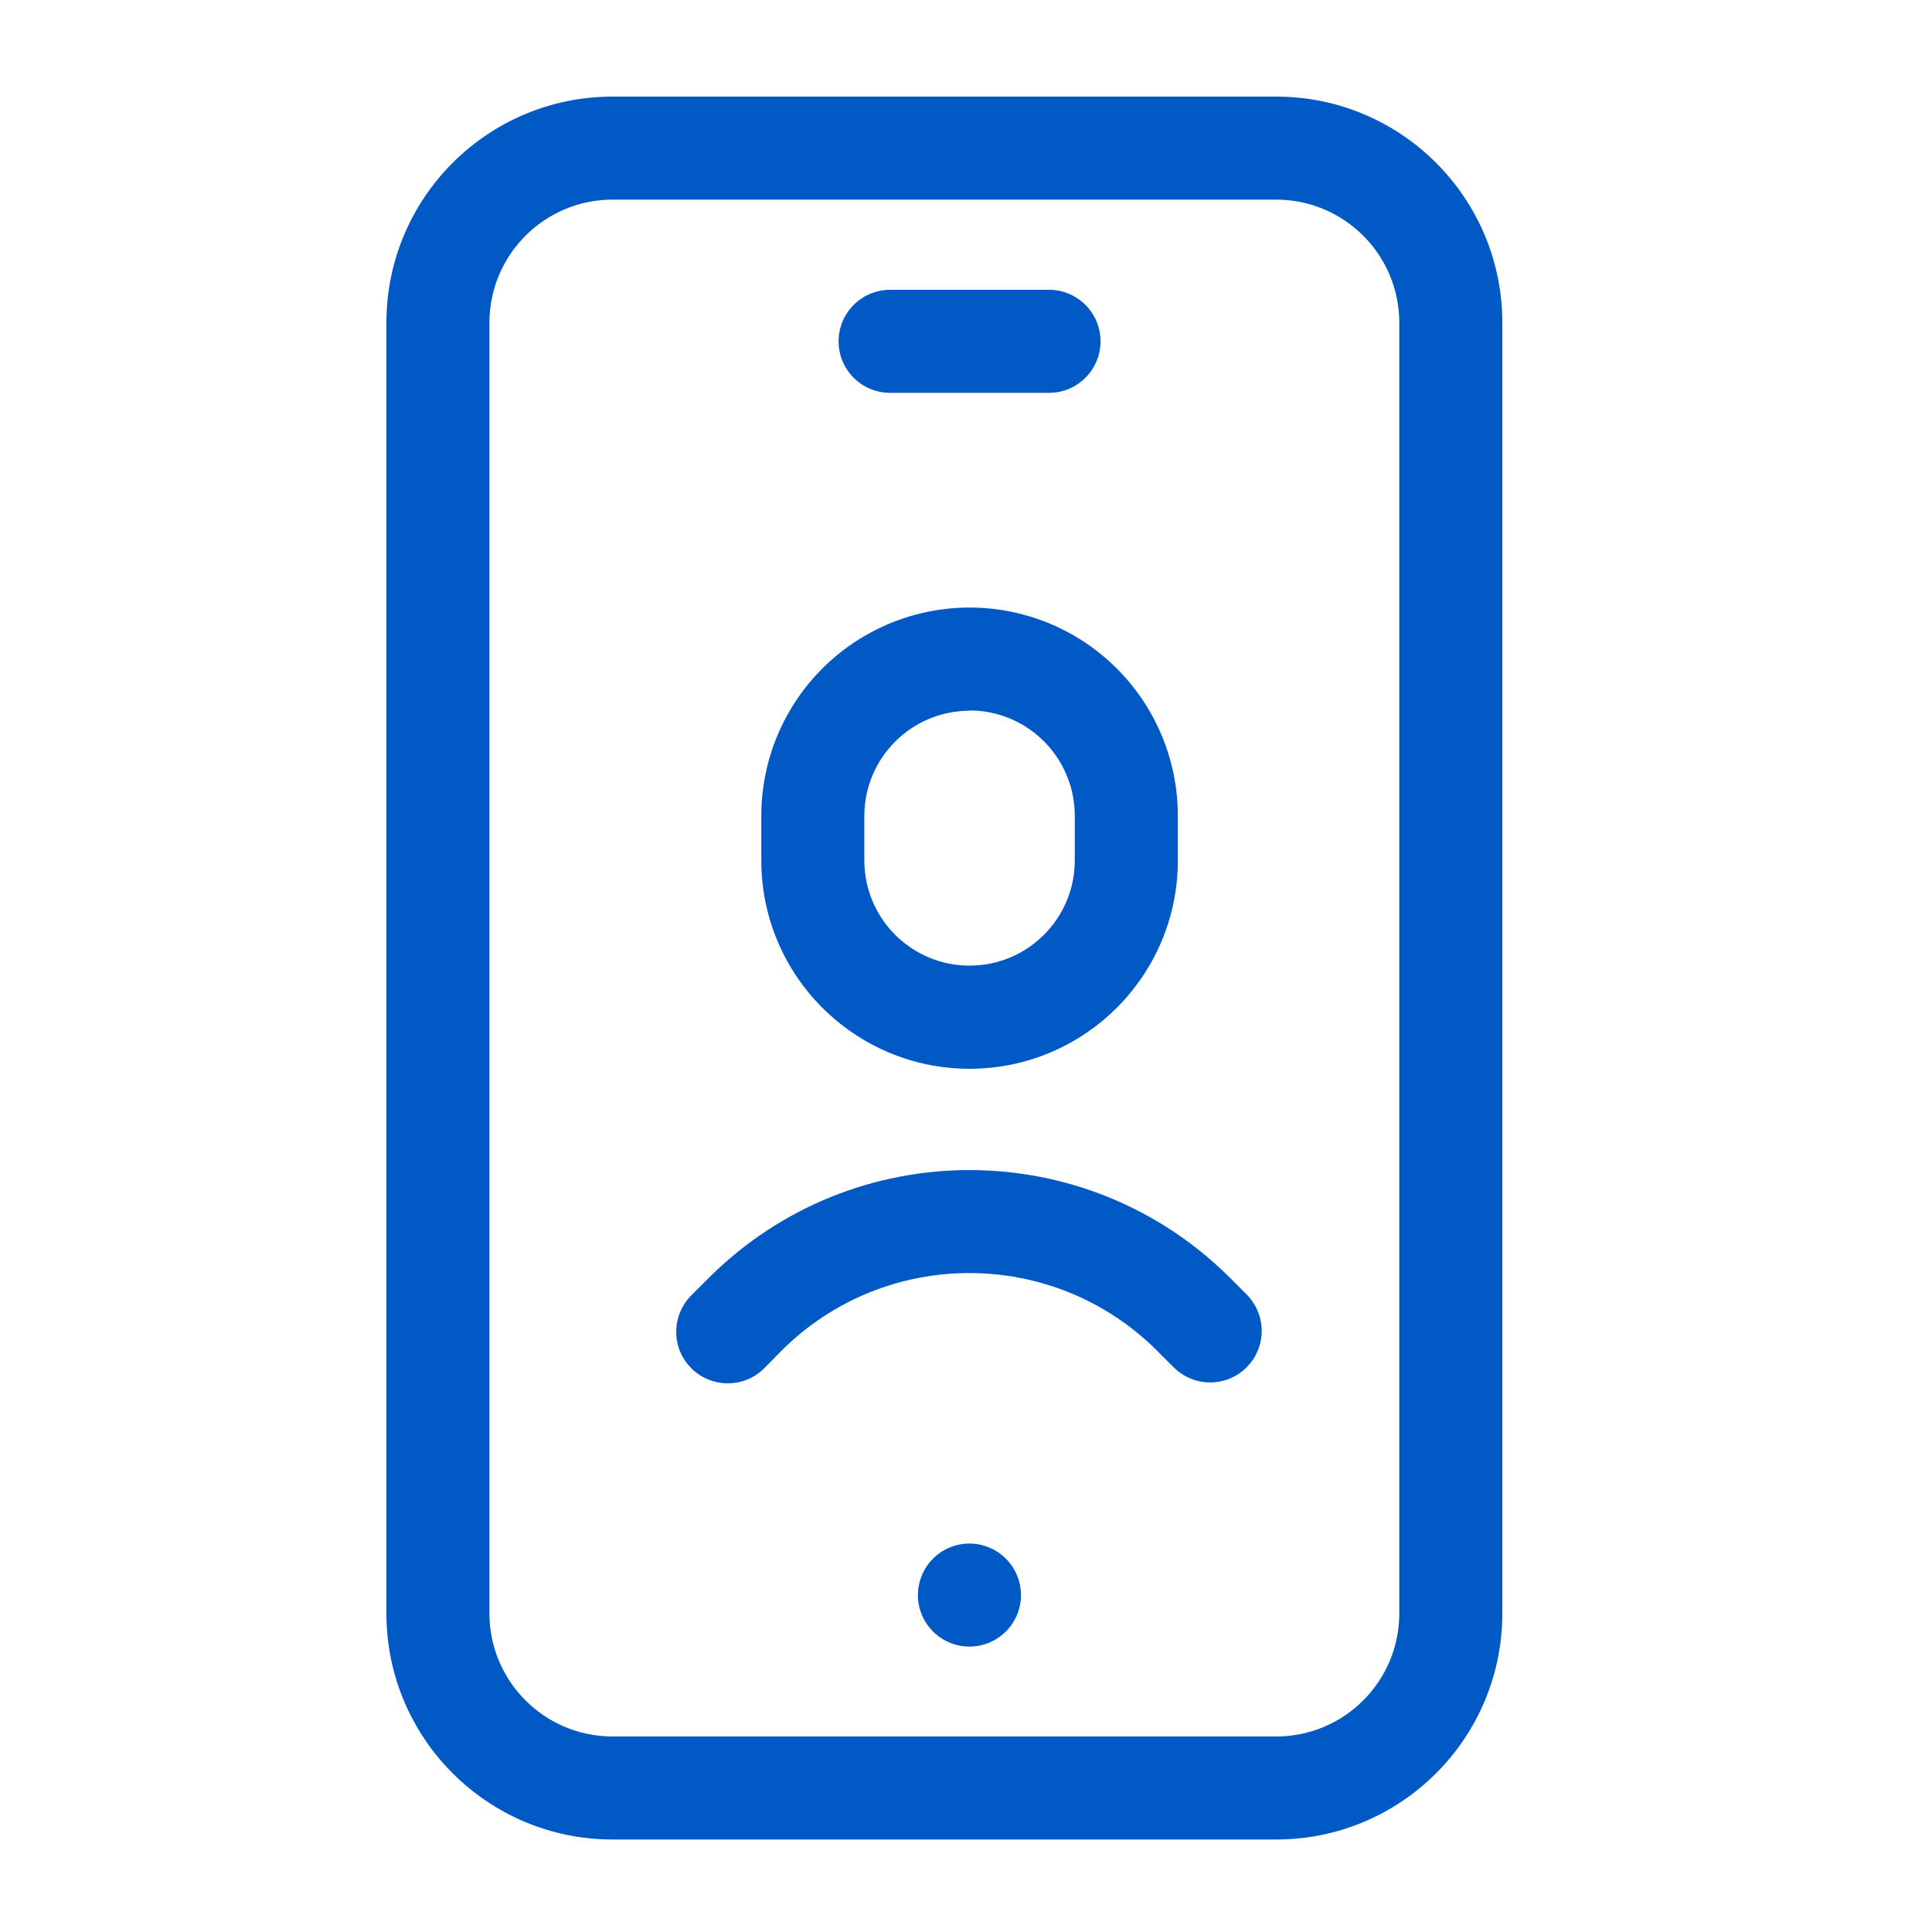
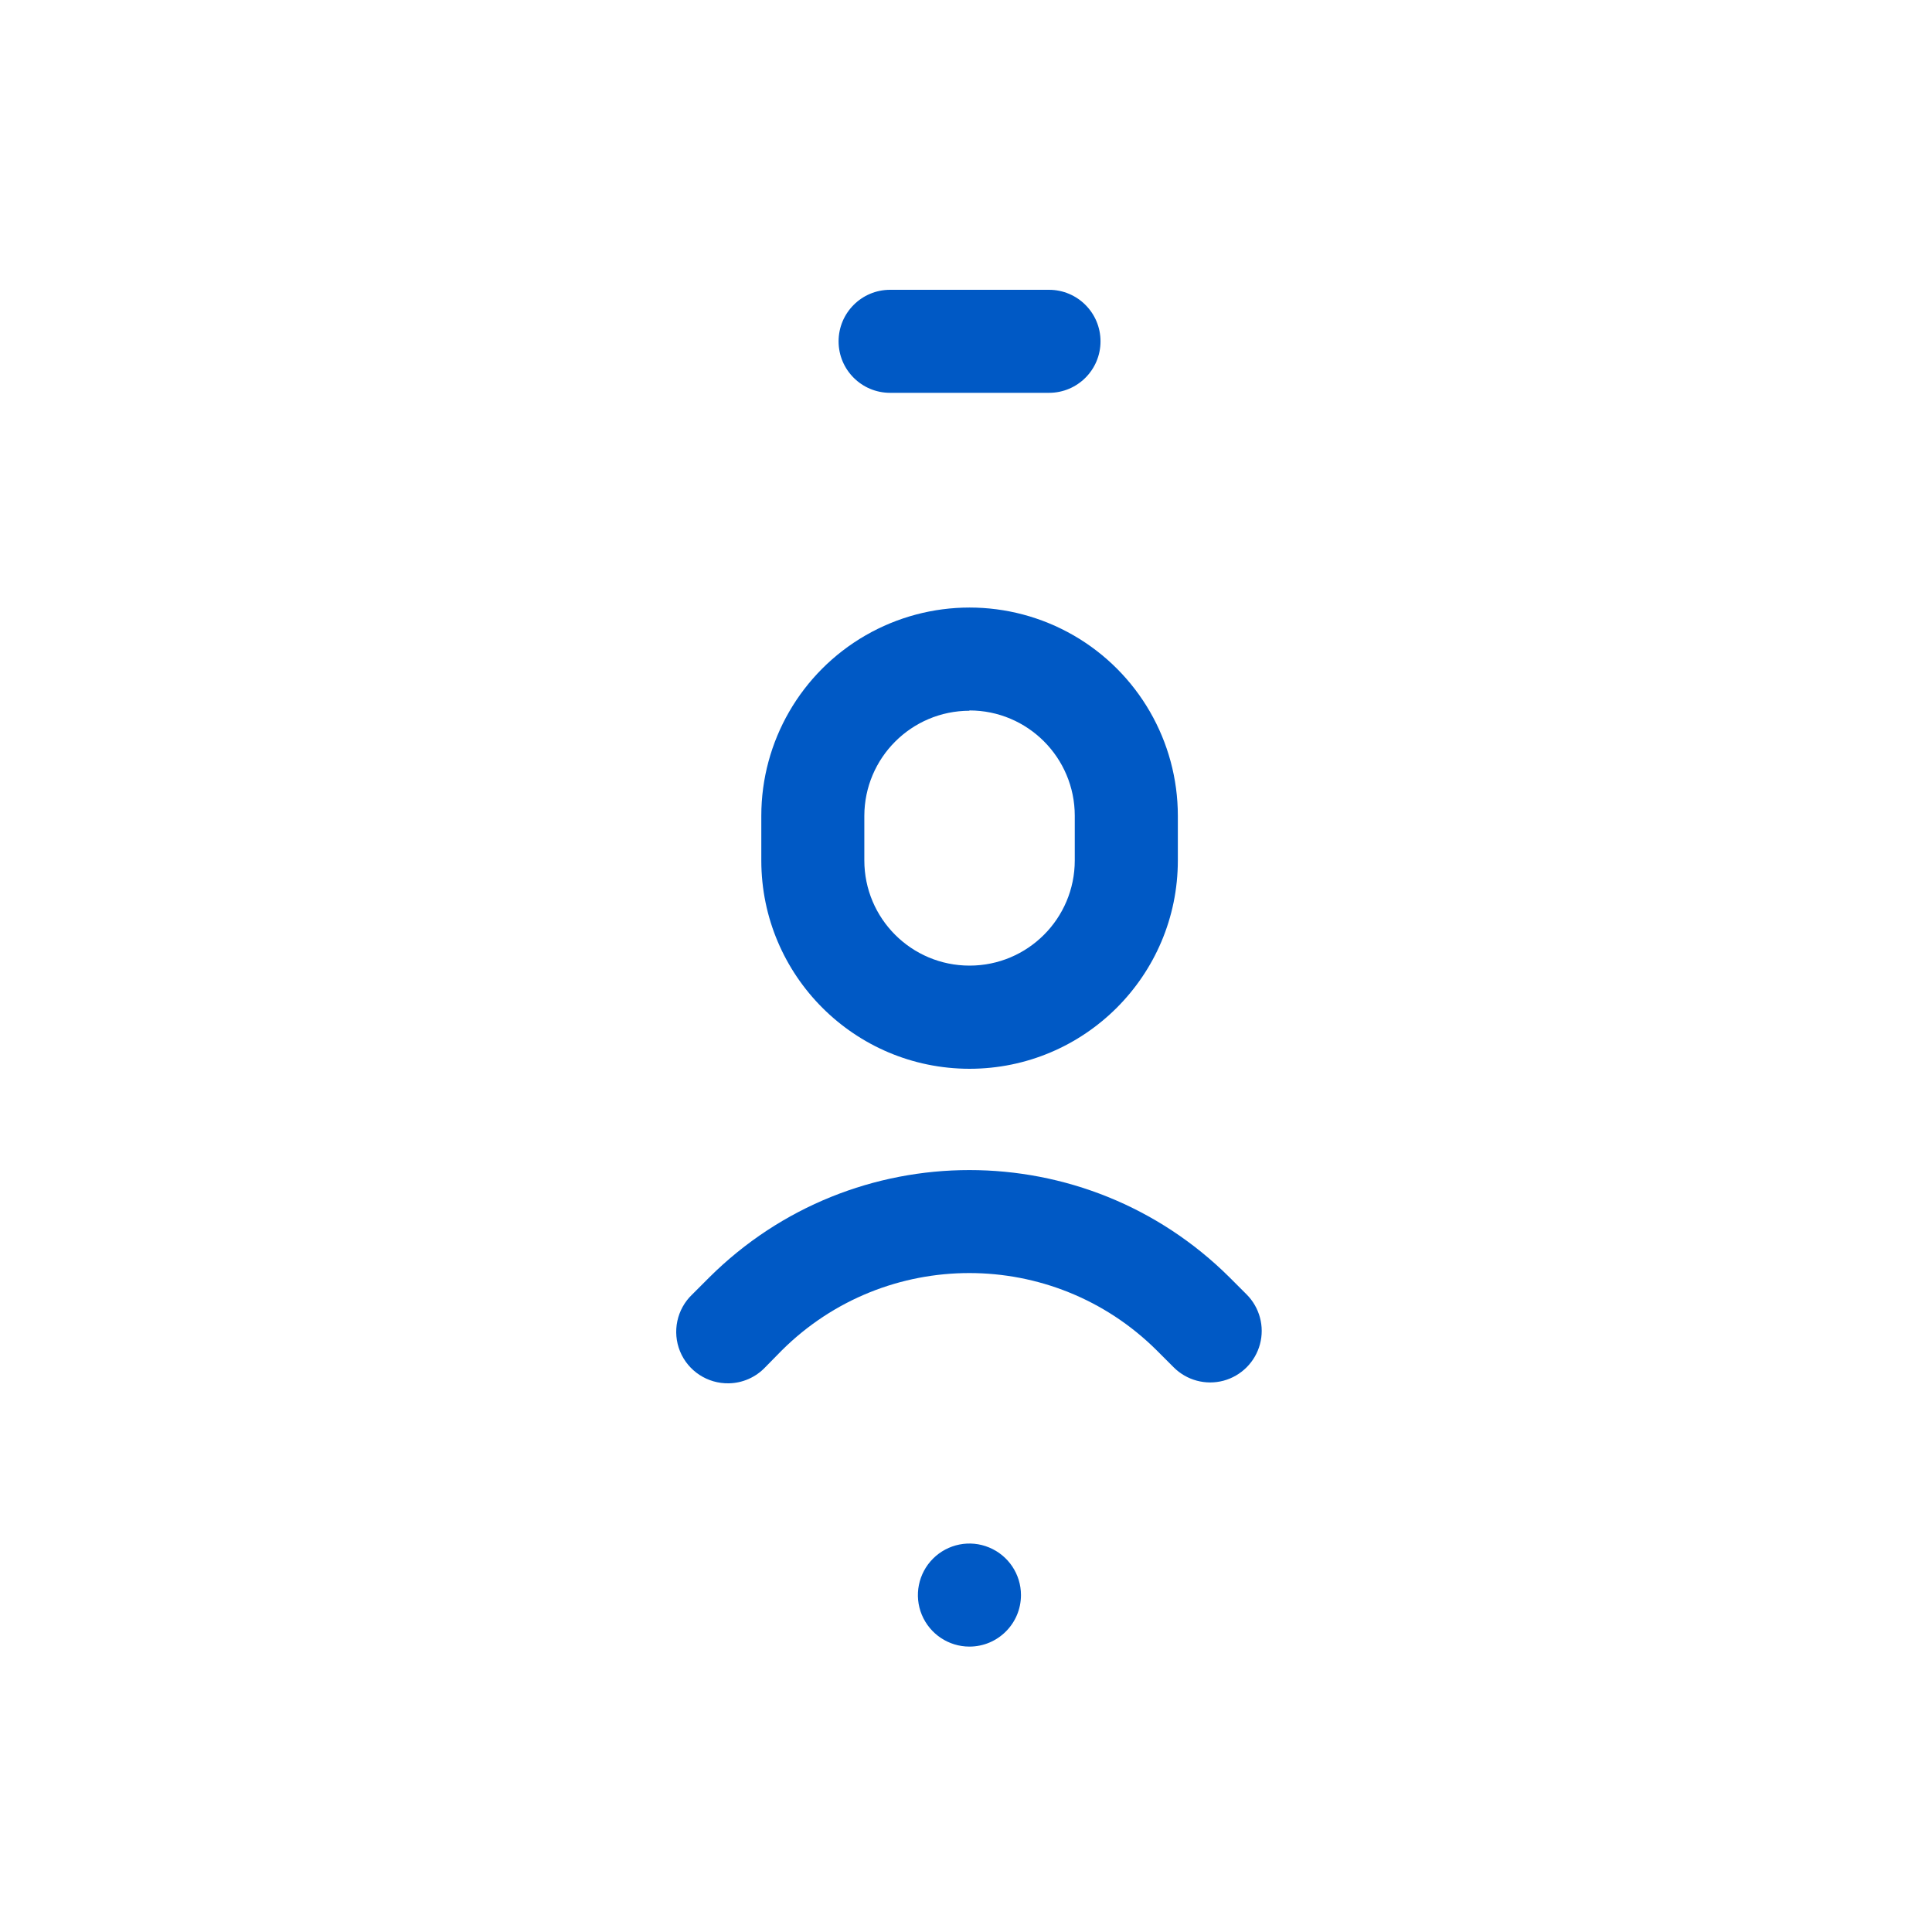
<svg xmlns="http://www.w3.org/2000/svg" width="40px" height="40px" viewBox="0 0 40 40" version="1.1">
  <title>识别@2x</title>
  <g id="页面-1" stroke="none" stroke-width="1" fill="none" fill-rule="evenodd">
    <g id="官网一01" transform="translate(-425, -1022)" fill="#0059C5" fill-rule="nonzero">
      <g id="编组-4" transform="translate(407, 998)">
        <g id="识别" transform="translate(18, 24)">
-           <rect id="矩形" opacity="0" x="0" y="0" width="40" height="40" />
-           <path d="M26.427,38.085 L12.677,38.085 C10.095,38.082 8.003,35.99 8,33.408 L8,6.677 C8.003,4.095 10.095,2.003 12.677,2 L26.427,2 C29.009,2.003 31.101,4.095 31.104,6.677 L31.104,33.408 C31.101,35.99 29.009,38.082 26.427,38.085 L26.427,38.085 Z M12.677,4.133 C11.274,4.136 10.136,5.274 10.133,6.677 L10.133,33.408 C10.136,34.812 11.274,35.949 12.677,35.952 L26.427,35.952 C27.83,35.949 28.968,34.812 28.971,33.408 L28.971,6.677 C28.968,5.274 27.83,4.136 26.427,4.133 L12.677,4.133 Z" id="形状" />
          <path d="M21.714,8.133 L18.428,8.133 C17.839,8.133 17.362,7.656 17.362,7.067 C17.362,6.478 17.839,6 18.428,6 L21.719,6 C22.308,6 22.785,6.478 22.785,7.067 C22.785,7.656 22.308,8.133 21.719,8.133 L21.714,8.133 Z M20.071,34.091 C19.64,34.091 19.251,33.831 19.085,33.432 C18.92,33.034 19.012,32.575 19.317,32.27 C19.622,31.965 20.081,31.873 20.479,32.039 C20.878,32.204 21.138,32.593 21.138,33.024 C21.138,33.613 20.66,34.091 20.071,34.091 L20.071,34.091 Z M20.071,22.128 C17.692,22.125 15.765,20.197 15.762,17.819 L15.762,16.891 C15.762,15.35 16.583,13.927 17.918,13.156 C19.252,12.386 20.895,12.386 22.23,13.156 C23.564,13.927 24.386,15.35 24.386,16.891 L24.386,17.813 C24.386,20.196 22.454,22.128 20.071,22.128 L20.071,22.128 Z M20.071,14.715 C18.87,14.718 17.898,15.69 17.895,16.891 L17.895,17.813 C17.895,19.017 18.87,19.992 20.074,19.992 C21.277,19.992 22.252,19.017 22.252,17.813 L22.252,16.891 C22.252,15.686 21.276,14.709 20.071,14.709 L20.071,14.715 Z M15.09,28.64 C14.649,28.649 14.248,28.387 14.08,27.98 C13.913,27.572 14.013,27.103 14.332,26.8 L14.684,26.448 C17.664,23.484 22.478,23.484 25.458,26.448 L25.81,26.8 C26.079,27.07 26.185,27.463 26.086,27.831 C25.987,28.199 25.699,28.487 25.331,28.586 C24.963,28.684 24.57,28.579 24.3,28.309 L23.948,27.957 C21.802,25.824 18.335,25.824 16.188,27.957 L15.842,28.309 C15.645,28.516 15.374,28.635 15.09,28.64 L15.09,28.64 Z" id="形状" />
        </g>
      </g>
    </g>
  </g>
</svg>